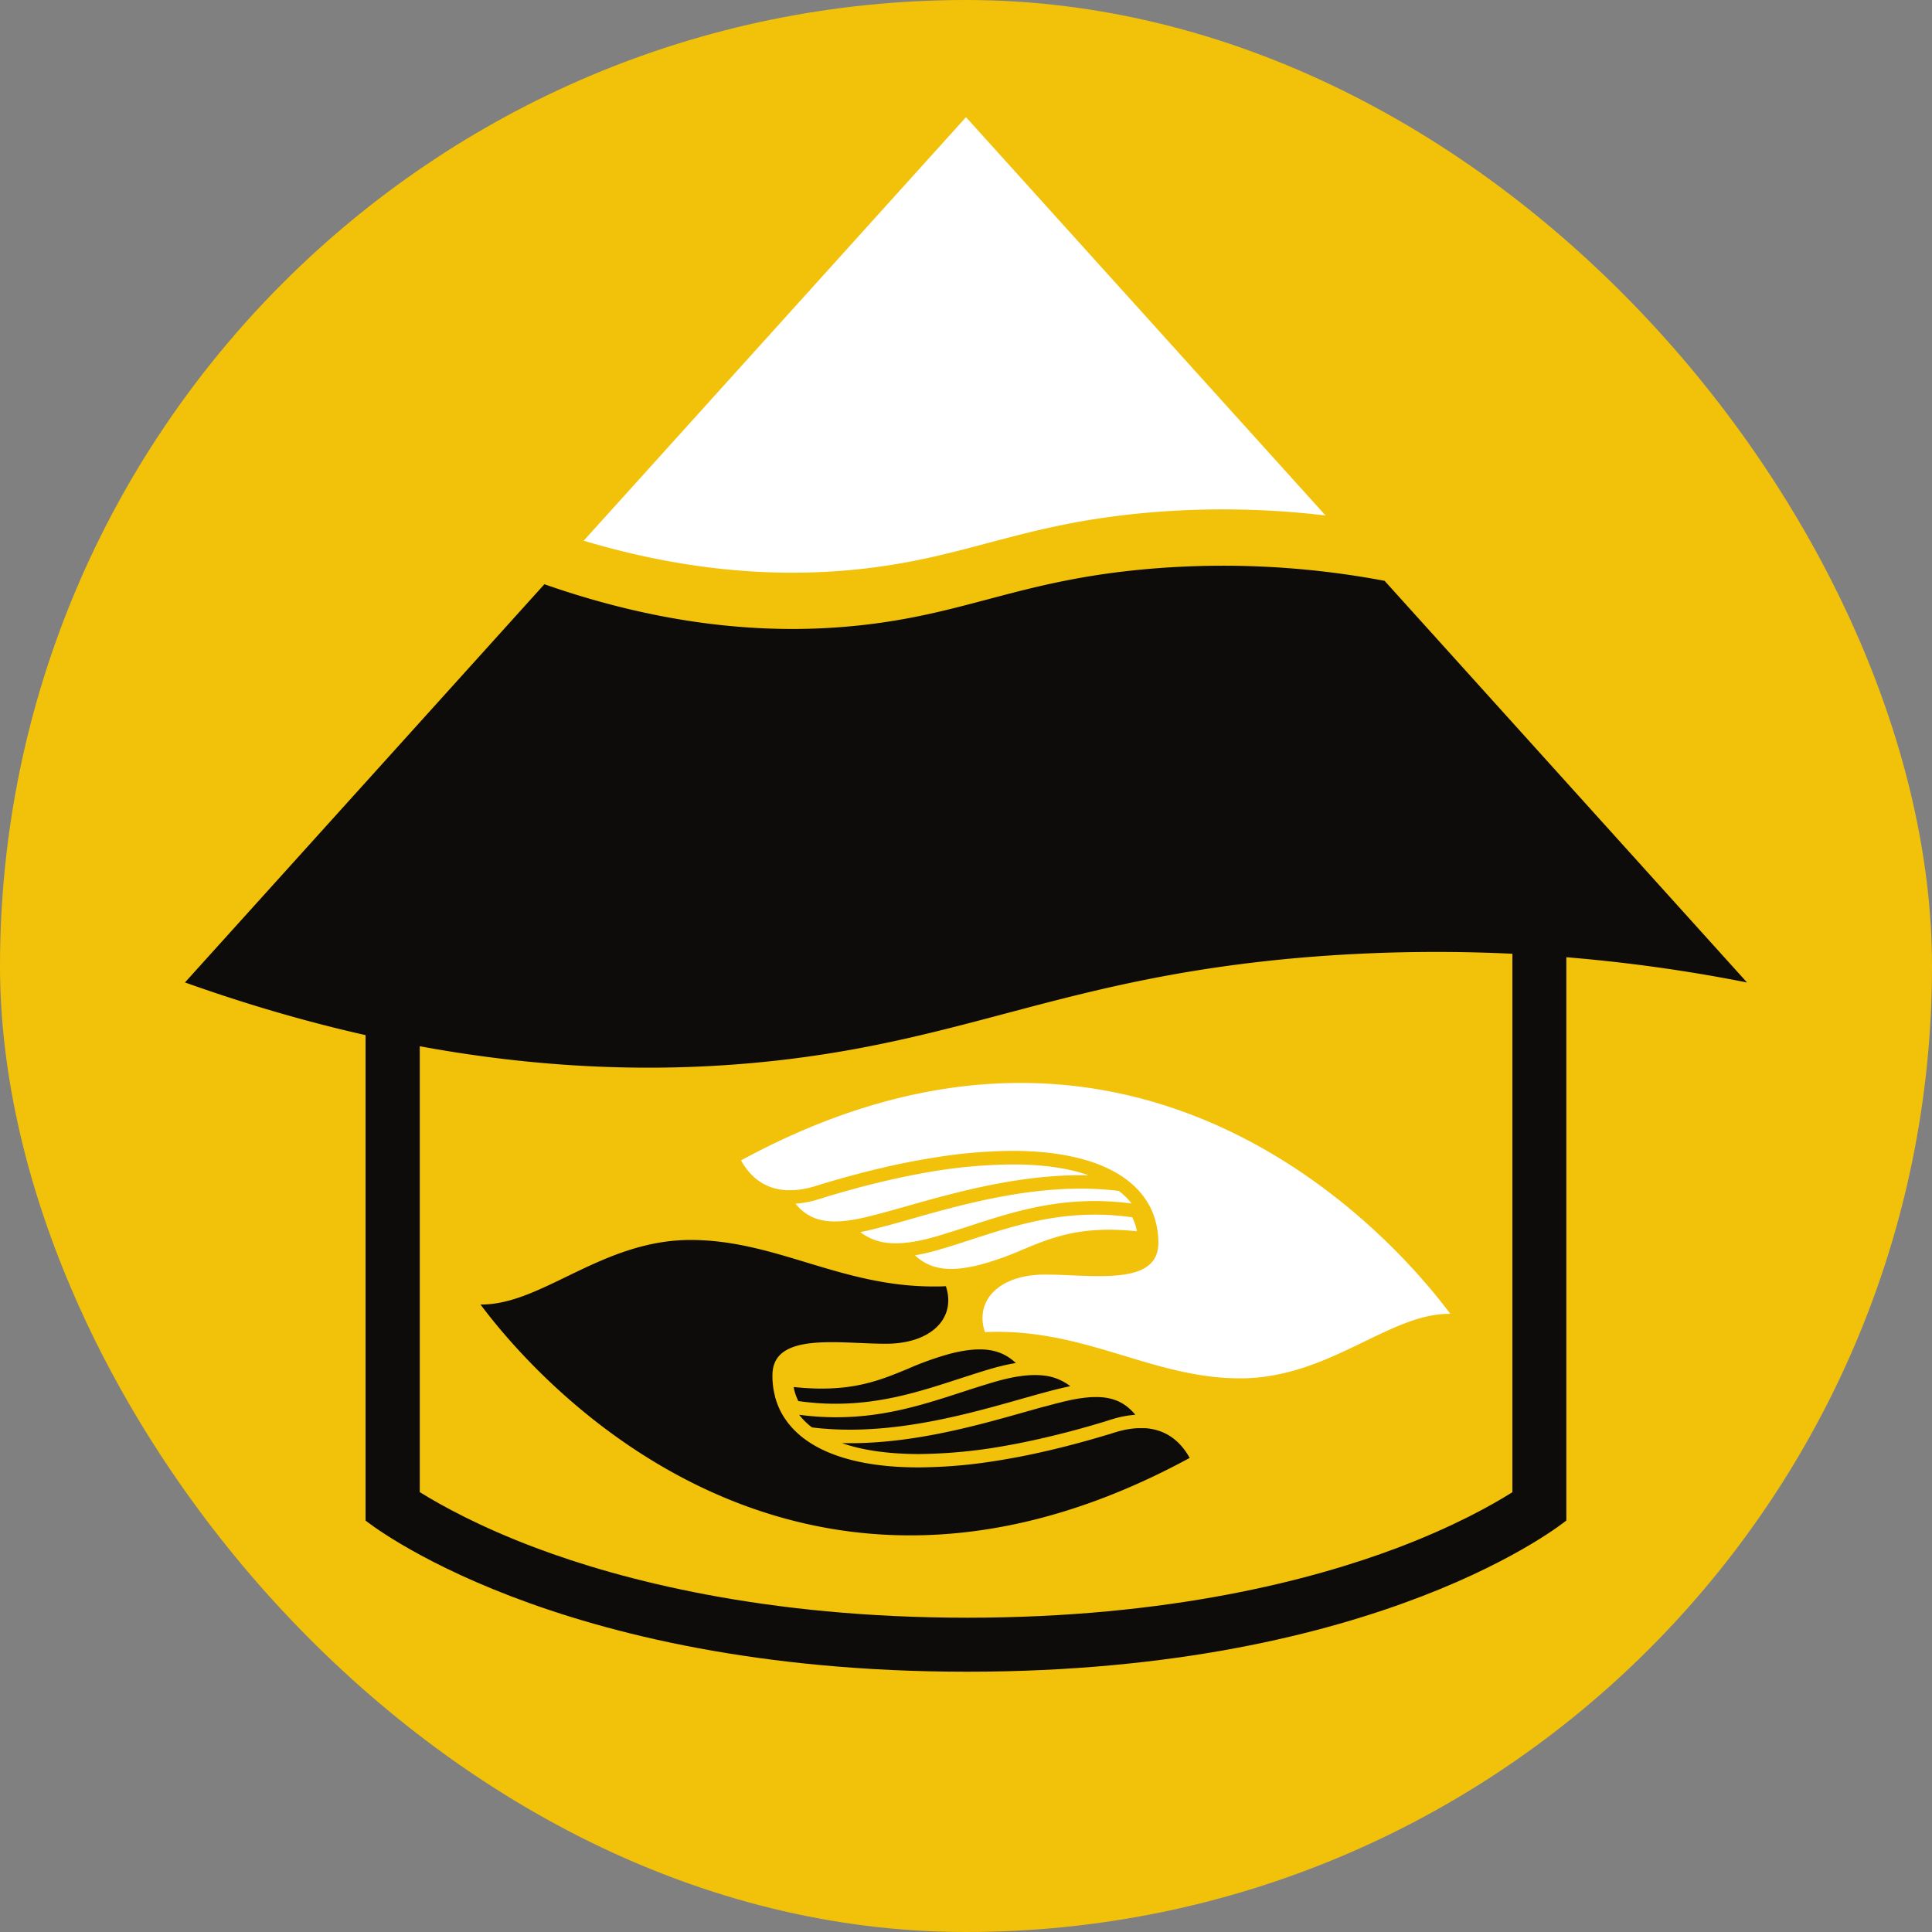
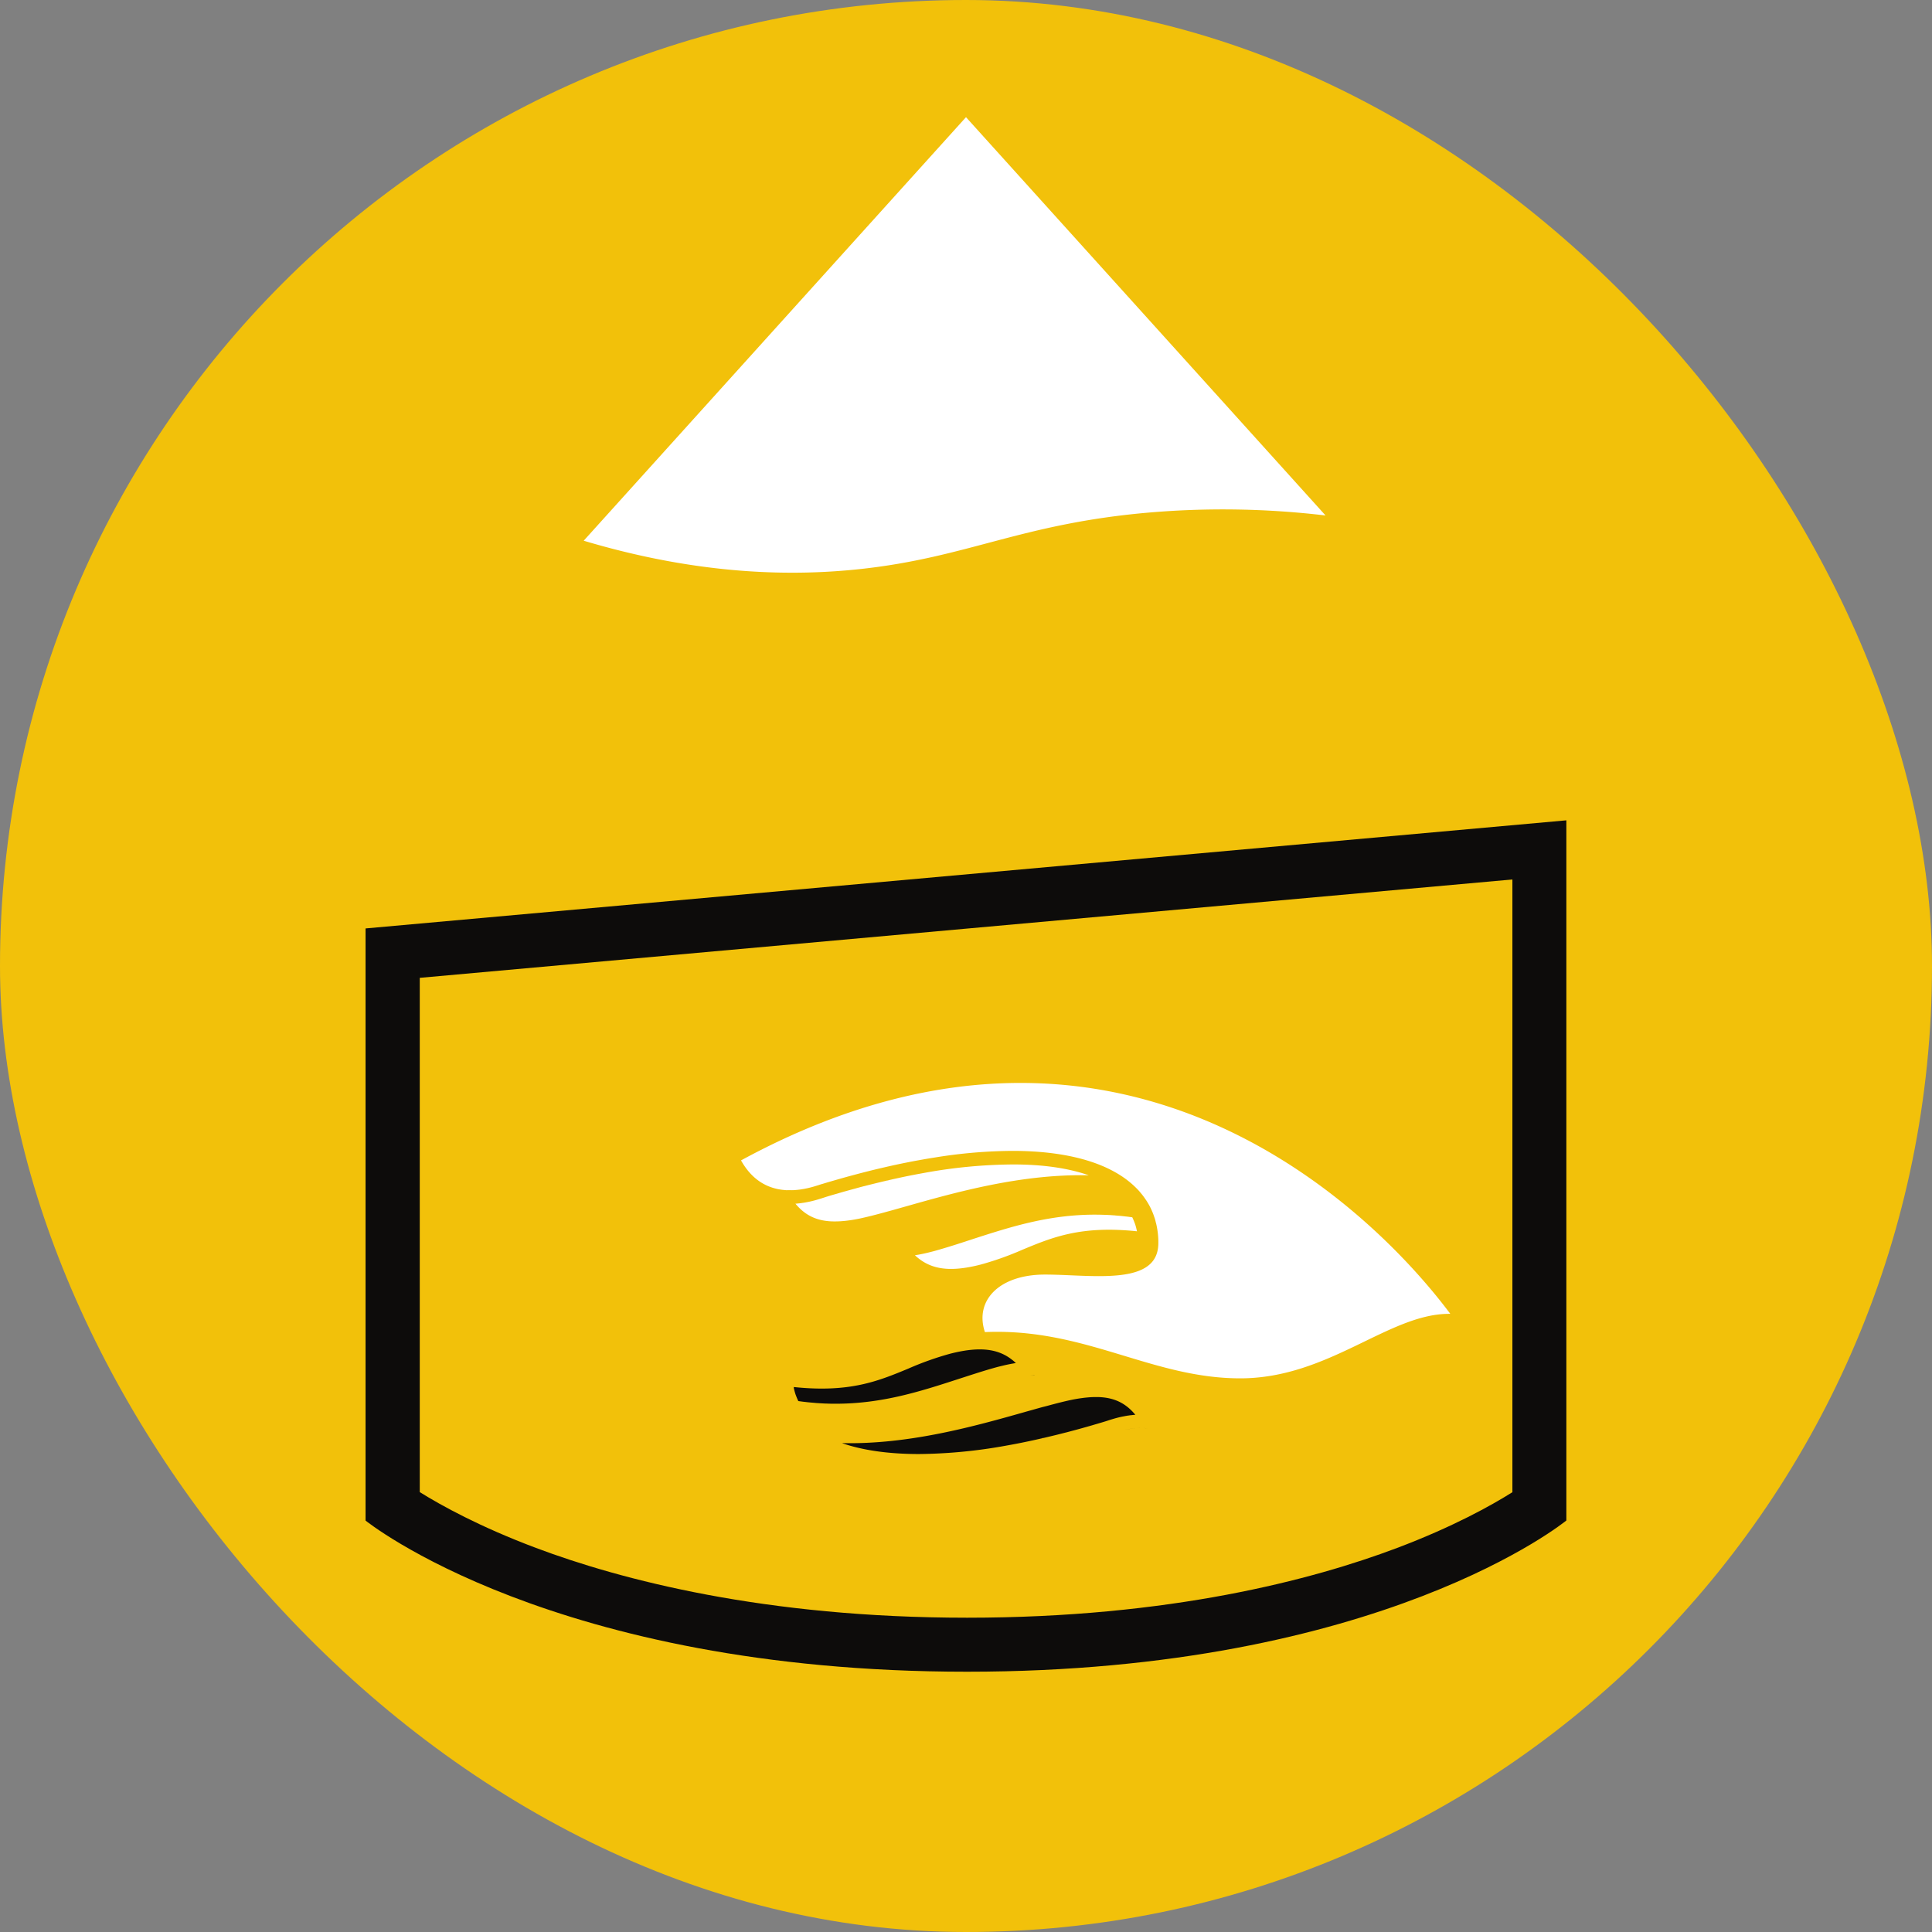
<svg xmlns="http://www.w3.org/2000/svg" id="Layer_1" data-name="Layer 1" viewBox="0 0 1080 1080">
  <rect x="0" y="0" width="1080" height="1080" fill="#808080" stroke="none" />
  <defs>
    <style>.cls-1{fill:#f2c10a;}.cls-2{fill:#0d0c0b;}.cls-3{fill:#fff;}</style>
  </defs>
  <rect class="cls-1" width="1080" height="1080" rx="540" />
  <path class="cls-2" d="M845.44,491.62V834.15C833.6,841.6,812.26,853.5,781,865.31c-47.12,17.78-127.07,39-240.35,39s-193.65-21.22-241-39c-31.5-11.83-53-23.74-65-31.21V546.62l610.88-55m30.21-33.06L204.35,519V850S308.5,934.5,540.6,934.5s335-84.54,335-84.54V458.56Z" />
-   <path class="cls-2" d="M976.6,549.21a892.88,892.88,0,0,0-249.18-13.88c-131.2,11.3-185.55,46-296.26,57.86-74.09,7.92-185.18,6.88-327.76-44q100.47-111.29,200.91-222.6c76.53,26.79,136.22,27.29,176.21,23C541,343.14,570.73,324.16,642.43,318A486.26,486.26,0,0,1,774,324.69Z" />
  <path class="cls-3" d="M741,288.16a485.93,485.93,0,0,0-98.55-1.65c-71.7,6.18-101.4,25.16-161.91,31.63C444.44,322,392.33,322,326.29,302.26L540,65.5Z" />
  <path class="cls-3" d="M635.58,688.3h0c-31.28-3.28-47.2,3.32-64,10.29a169.76,169.76,0,0,1-23.39,8.32c-19,4.88-29,2-36.77-5.23l.21,0,1.89-.33c1-.18,2-.38,3-.6.83-.18,1.68-.38,2.54-.59s1.95-.49,2.95-.74l2.78-.79c6.45-1.86,12.87-3.94,19.09-6C564.71,685.9,586.09,679,612.06,679q2.49,0,5,.09c.88,0,1.76.06,2.65.1s1.67.09,2.52.17c.51,0,1,.06,1.54.12s1.27.09,1.92.15c1.16.11,2.34.23,3.52.38.71.06,1.41.15,2.12.26.54.06,1.07.13,1.61.21.21.42.41.84.59,1.28.36.83.68,1.68,1,2.54l.27.86c.12.41.23.82.33,1.22s.24,1,.35,1.49a.61.61,0,0,0,0,.13C635.54,688.09,635.57,688.19,635.58,688.3Z" />
-   <path class="cls-3" d="M503.46,694.93l-2.49.14a.11.11,0,0,0,0-.06C501.75,695,502.6,695,503.46,694.93Z" />
  <path class="cls-3" d="M810.73,734.44h-.68c-33.87,0-67.38,36.06-116.74,36.06-47.64,0-83.64-26-135.9-26q-3.37,0-6.84.15c-5.85-17.54,7.79-32.16,33.61-32.16,9.26,0,20,.87,30.05.87,16.92,0,31.67-2.5,33.15-16.07a19.49,19.49,0,0,0,.14-2.34c0-.49,0-1,0-1.45a46.35,46.35,0,0,0-1.21-9.45A10.65,10.65,0,0,0,646,683c0-.06,0-.14,0-.2-.1-.35-.19-.71-.29-1.06s-.27-.9-.43-1.34-.4-1.17-.61-1.74c-.29-.76-.61-1.5-.94-2.24-.21-.48-.44-1-.68-1.43-.15-.3-.3-.61-.45-.89l-.56-1-.5-.85c-.36-.59-.73-1.18-1.12-1.73s-.56-.84-.86-1.23c-.15-.22-.3-.44-.47-.65-.32-.42-.65-.86-1-1.27s-.46-.59-.72-.86c-.8-1-1.66-1.87-2.57-2.76-13.27-13.09-36.62-20.4-68.88-20.4a279.2,279.2,0,0,0-42.62,3.58l-3.84.62-2.5.42-2.78.5c-2.15.38-4.34.79-6.55,1.23h0q-6.62,1.3-13.52,2.91c-5.15,1.18-10.44,2.5-15.82,3.93-2,.54-4.11,1.1-6.18,1.68h0c-2.06.57-4.15,1.18-6.25,1.78s-4.17,1.22-6.28,1.86l-.08,0c-.88.27-2.34.78-4.23,1.33l-.67.2c-.86.24-1.79.49-2.81.72-.31.08-.63.15-.95.21a49.28,49.28,0,0,1-6.28.92l-1.14.08h-.06c-.66,0-1.34,0-2,0-.26,0-.53,0-.79,0h-.37c-.29,0-.58,0-.88-.05-.5,0-1-.06-1.5-.1h0c-.9-.09-1.81-.23-2.73-.41-7.45-1.45-15.11-5.82-20.85-16.09,57.31-31.14,109.61-43.32,156.31-43.3C693.26,605.4,777.19,689.61,810.73,734.44Z" />
  <path class="cls-3" d="M440.13,665.35a5,5,0,0,1-.55,0,1.76,1.76,0,0,1-.33,0C439.55,665.33,439.84,665.35,440.13,665.35Z" />
  <path class="cls-3" d="M496,659.86l-2.26.53,2.2-.53Z" />
  <path class="cls-3" d="M496,659.86l.86-.19-.36.19Z" />
-   <path class="cls-3" d="M632.59,672.78c-36.89-4.86-64.41,4-91,12.68-6.17,2-12.54,4.06-18.87,5.89-.91.26-1.8.51-2.68.74s-2,.53-3,.74c-.74.18-1.45.35-2.16.5l-1.61.33c-.49.11-1,.2-1.46.27l-.78.14c-.56.11-1.12.18-1.68.26s-1.31.18-1.95.25-1.36.17-2,.21-1.33.11-2,.14c-.86.05-1.71.08-2.52.08a43.9,43.9,0,0,1-4.73-.25,29.42,29.42,0,0,1-15.22-6c.56-.09,1.12-.21,1.68-.34,3-.63,6.33-1.46,10.5-2.55,1.21-.33,2.48-.66,3.84-1l1.55-.42c.78-.22,1.56-.44,2.36-.65l7.65-2.16C538,673.24,578.34,661.81,618.16,665c2.34.17,4.79.42,7.27.74A38.4,38.4,0,0,1,632.59,672.78Z" />
  <path class="cls-3" d="M608.64,657c-37.69-.88-74.59,9.56-102.13,17.36l-3.58,1-4.38,1.24h0l-2,.54-2.21.61c-5.56,1.51-9.72,2.55-13.28,3.32-2.34.5-4.62.91-6.8,1.18-.65.09-1.28.17-1.9.23-.91.09-1.8.16-2.66.22-1.68.09-3.28.11-4.79.06-8.67-.37-14.93-3.47-20.25-9.89.43,0,.86-.06,1.29-.11l1.27-.13c.42-.05.83-.09,1.22-.17l1.06-.15c.45-.08.89-.15,1.31-.24s.76-.14,1.12-.21c2.22-.46,4.19-1,5.8-1.5l1.35-.41,1.48-.48.75-.24.32-.11q3.19-1,6.35-1.87l1.1-.33c.3-.1.6-.17.91-.25.89-.27,1.78-.53,2.65-.77q2.73-.76,5.43-1.49c1.78-.49,3.55-1,5.32-1.42h0s0,0,0,0q5.19-1.33,10.28-2.54l2.26-.53h.5l.36-.19h0c2.45-.58,4.88-1.1,7.28-1.62q3.1-.66,6.16-1.25c2.39-.47,4.75-.89,7.07-1.32a285.19,285.19,0,0,1,48.5-4.6C582.87,650.88,597.22,653,608.64,657Z" />
  <path class="cls-3" d="M470,666.6l2.62-.74c-.87.24-1.76.5-2.65.77-.31.08-.61.15-.91.25Z" />
  <path class="cls-3" d="M444.51,665.24a43.39,43.39,0,0,0,6.28-.92A49.28,49.28,0,0,1,444.51,665.24Zm-5.26.06c-.5,0-1-.06-1.5-.1.62.07,1.23.12,1.83.13a5,5,0,0,0,.55,0C439.84,665.35,439.55,665.33,439.25,665.3Zm2,.08h.15c.64,0,1.25,0,1.87-.06C442.65,665.36,442,665.38,441.29,665.38Z" />
  <path class="cls-2" d="M443.74,775.36h0c31.28,3.28,47.2-3.33,64-10.29a170.69,170.69,0,0,1,23.39-8.33c19-4.88,29.06-2,36.78,5.23a.73.73,0,0,1-.22,0l-1.88.33c-1,.19-2,.38-3.06.61-.83.18-1.67.38-2.53.59s-2,.48-3,.74l-2.78.78c-6.45,1.86-12.87,4-19.1,6-20.8,6.75-42.18,13.67-68.15,13.67-1.66,0-3.34,0-5.05-.09-.87,0-1.75-.06-2.64-.11s-1.68-.09-2.52-.16c-.52,0-1-.06-1.54-.12s-1.27-.1-1.92-.16c-1.17-.1-2.34-.22-3.52-.37-.71-.06-1.41-.15-2.12-.26-.54-.06-1.07-.14-1.61-.21-.22-.42-.41-.85-.59-1.29-.37-.83-.68-1.67-1-2.53l-.27-.87c-.12-.4-.23-.81-.34-1.22s-.24-1-.34-1.48a.89.89,0,0,0,0-.14C443.78,775.57,443.75,775.46,443.74,775.36Z" />
  <path class="cls-2" d="M575.86,768.72l2.49-.13,0,.06C577.56,768.65,576.72,768.68,575.86,768.72Z" />
-   <path class="cls-2" d="M268.59,729.22h.68c33.87,0,67.38-36.07,116.74-36.07,47.63,0,83.64,26,135.9,26,2.25,0,4.53,0,6.84-.15,5.85,17.54-7.8,32.17-33.62,32.17-9.26,0-20-.88-30.05-.88-16.92,0-31.66,2.51-33.14,16.08a19.37,19.37,0,0,0-.14,2.34c0,.48,0,1,0,1.45a46.34,46.34,0,0,0,1.2,9.44c.08.36.17.73.28,1.09l0,.2c.09.34.18.71.29,1s.27.91.42,1.35c.2.59.41,1.16.62,1.74.29.75.61,1.49.94,2.23.21.49.44,1,.68,1.44l.45.89c.18.35.38.69.56,1s.33.57.5.84c.36.59.72,1.18,1.12,1.74s.56.83.86,1.22a7.68,7.68,0,0,0,.47.65c.31.43.65.86,1,1.27s.47.59.73.86a37.13,37.13,0,0,0,2.57,2.77c13.26,13.08,36.62,20.39,68.88,20.39A279.31,279.31,0,0,0,556,816.75c1.26-.19,2.55-.4,3.83-.62l2.51-.42,2.78-.5c2.15-.38,4.34-.78,6.54-1.22h0c4.41-.88,8.91-1.84,13.52-2.92,5.15-1.18,10.44-2.49,15.82-3.93,2-.54,4.11-1.1,6.18-1.67h0q3.11-.87,6.26-1.79l6.28-1.85.08,0c.87-.28,2.34-.79,4.23-1.33l.66-.2c.86-.24,1.8-.5,2.81-.72.32-.08.64-.16.95-.22a51,51,0,0,1,6.29-.92c.36,0,.75-.06,1.13-.07,0,0,0,0,.06,0,.67,0,1.35,0,2,0h.78a2.42,2.42,0,0,1,.38,0c.29,0,.57,0,.88,0,.5,0,1,.06,1.49.11h0a26.28,26.28,0,0,1,2.74.41c7.45,1.45,15.11,5.81,20.85,16.09-57.31,31.13-109.61,43.31-156.31,43.3C386.05,858.26,302.13,774,268.59,729.22Z" />
  <path class="cls-2" d="M639.19,798.31h.54a3.31,3.31,0,0,1,.34,0C639.76,798.32,639.48,798.31,639.19,798.31Z" />
  <path class="cls-2" d="M583.31,803.79l2.26-.53-2.2.53Z" />
  <path class="cls-2" d="M583.31,803.79c-.29.08-.58.14-.87.2l.37-.2Z" />
-   <path class="cls-2" d="M446.73,790.87c36.89,4.87,64.4-4,91-12.67,6.16-2,12.54-4.07,18.87-5.89.91-.26,1.8-.52,2.67-.74s2-.53,3-.75c.75-.18,1.46-.34,2.17-.49L566,770l1.45-.27.79-.13c.56-.11,1.12-.19,1.68-.26s1.31-.18,1.94-.26,1.36-.16,2-.21,1.33-.11,2-.14c.86,0,1.7-.07,2.52-.07a46.73,46.73,0,0,1,4.73.24,29.27,29.27,0,0,1,15.21,6c-.56.09-1.11.21-1.67.33-3,.64-6.33,1.47-10.5,2.55l-3.84,1.05-1.56.42c-.77.21-1.55.44-2.35.65l-7.65,2.16c-29.44,8.34-69.77,19.76-109.59,16.6-2.35-.16-4.79-.42-7.27-.74A38.1,38.1,0,0,1,446.73,790.87Z" />
  <path class="cls-2" d="M470.67,806.71c37.7.87,74.59-9.57,102.14-17.36,1.2-.35,2.4-.68,3.58-1l4.38-1.24h0l2-.55L585,786c5.56-1.51,9.71-2.56,13.28-3.33,2.34-.49,4.62-.9,6.8-1.17.65-.09,1.28-.17,1.9-.23.91-.09,1.8-.17,2.66-.23,1.68-.09,3.28-.1,4.79-.06,8.67.38,14.93,3.48,20.24,9.9-.42,0-.86.06-1.28.1l-1.27.14a11.56,11.56,0,0,0-1.22.17c-.37,0-.71.1-1.06.15s-.89.15-1.32.24-.75.13-1.11.21c-2.22.45-4.19,1-5.81,1.5-.48.13-.93.28-1.34.4l-1.48.49-.76.24-.31.1c-2.13.65-4.25,1.27-6.35,1.88l-1.1.33c-.3.09-.61.17-.91.24-.89.27-1.78.53-2.66.77q-2.71.78-5.42,1.5l-5.32,1.42h-.07q-5.19,1.35-10.28,2.54l-2.26.53h-.5l-.37.2h0c-2.45.57-4.88,1.1-7.28,1.61q-3.1.66-6.17,1.26c-2.38.47-4.74.89-7.07,1.31a285.06,285.06,0,0,1-48.49,4.61C496.45,812.78,482.1,810.7,470.67,806.71Z" />
  <path class="cls-2" d="M609.29,797.05l-2.63.74c.88-.24,1.77-.5,2.66-.77.3-.07.61-.15.91-.24Z" />
  <path class="cls-2" d="M634.81,798.41a45,45,0,0,0-6.29.92A51,51,0,0,1,634.81,798.41Zm5.26-.06c.5,0,1,.06,1.49.11-.62-.08-1.22-.12-1.83-.14h-.54C639.48,798.31,639.76,798.32,640.07,798.35Zm-2-.07h.68l-.83,0c-.64,0-1.26,0-1.88.06C636.67,798.29,637.35,798.28,638,798.28Z" />
</svg>